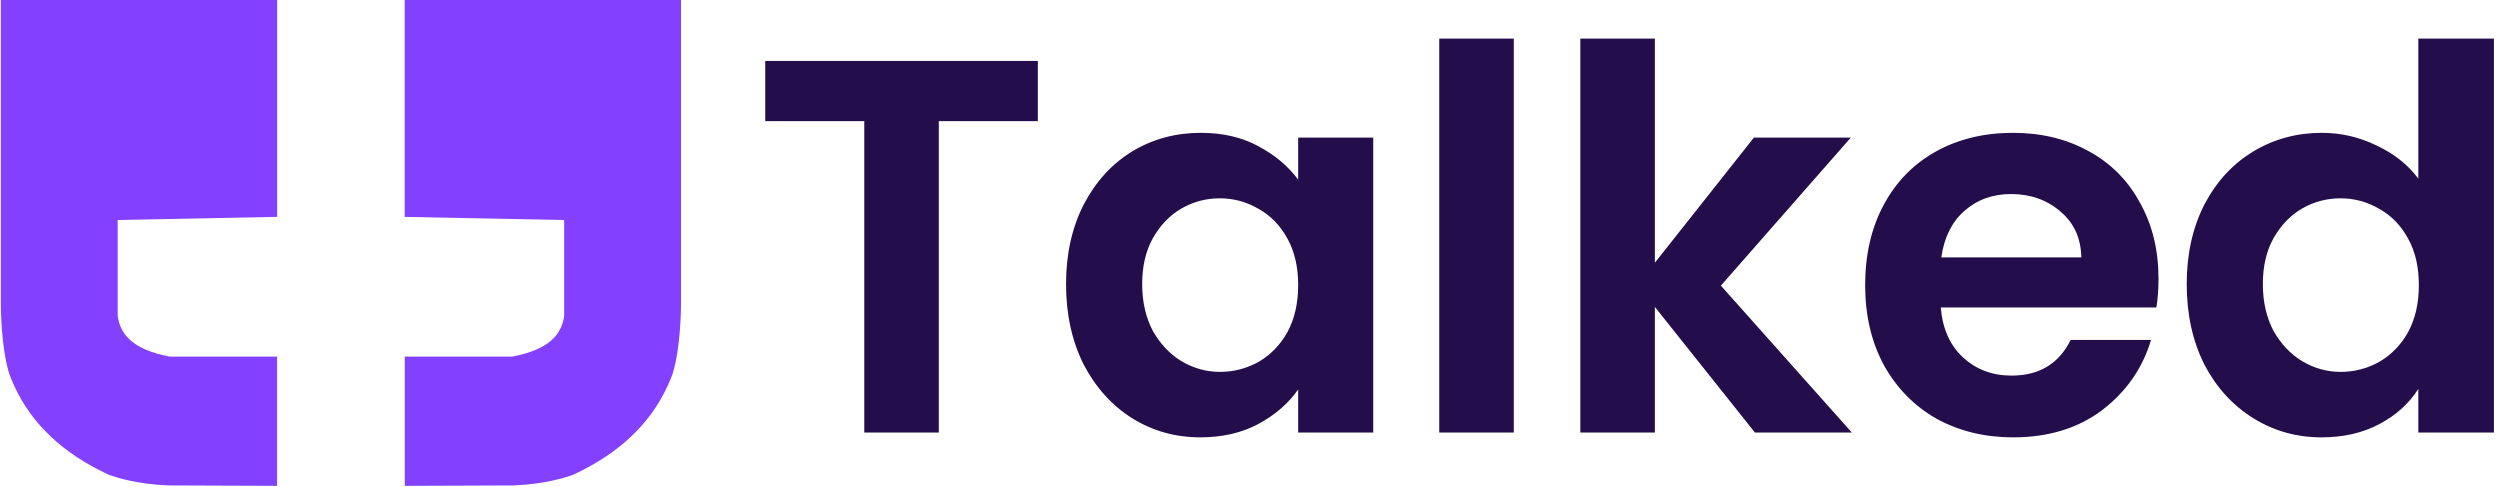
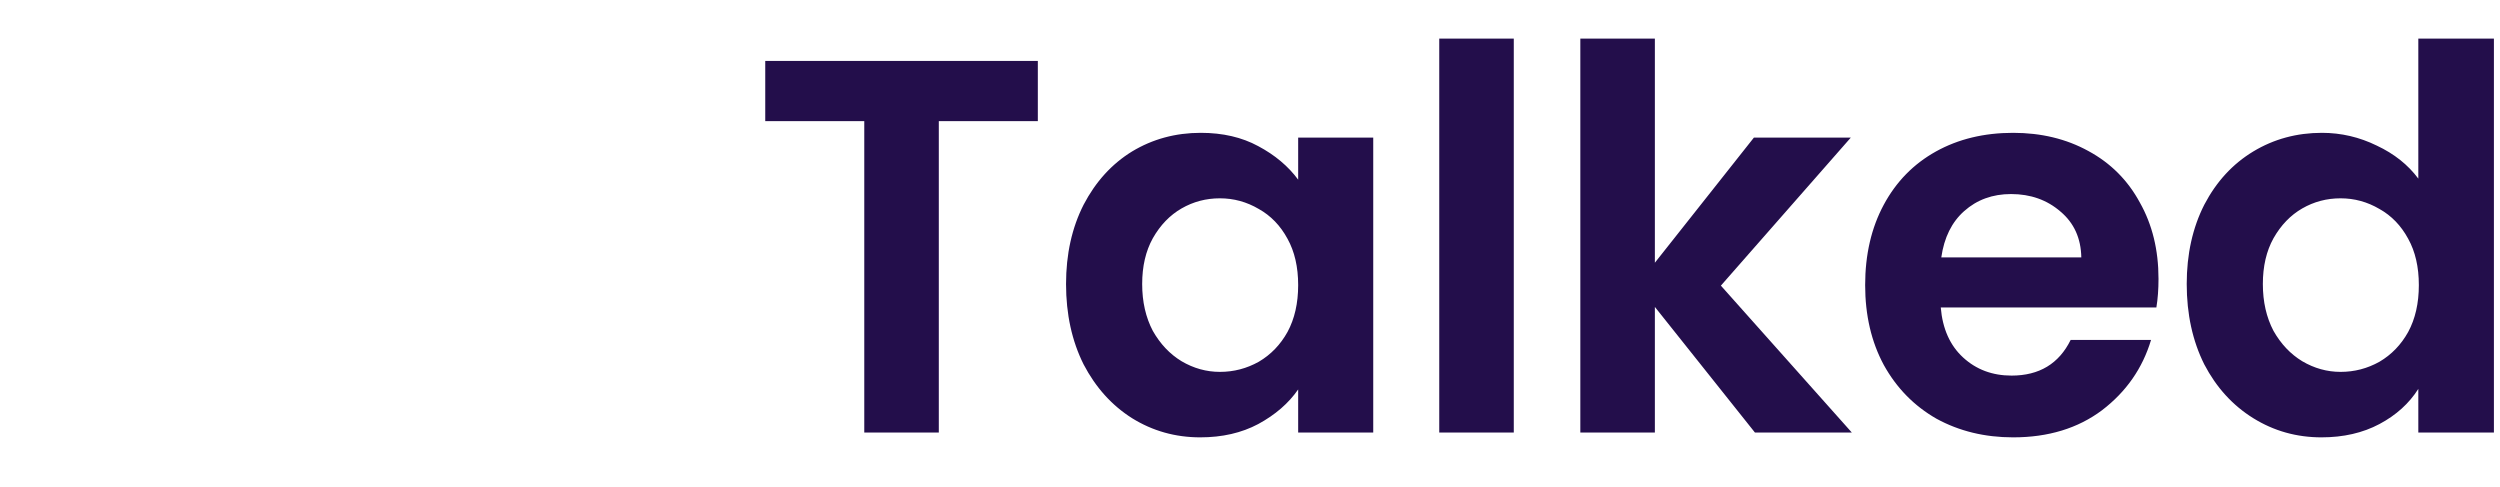
<svg xmlns="http://www.w3.org/2000/svg" version="1.2" baseProfile="tiny-ps" viewBox="0 0 2254 439" width="2254" height="439">
  <title>talked-logo</title>
  <style>tspan { white-space:pre }.s0 { fill: #8341ff } </style>
  <path fill="#230e4b" aria-label="Talked" d="m689.95 54.96h245.76v54.24h-89.28v280.8h-67.2v-280.8h-89.28v-54.24zm271.2 201.12q0-40.32 15.84-71.52q16.32-31.2 43.68-48q27.84-16.8 61.92-16.8q29.76 0 51.84 12q22.56 12 36 30.24v-37.92h67.68v265.92h-67.68v-38.88q-12.96 18.72-36 31.2q-22.56 12-52.32 12q-33.6 0-61.44-17.28q-27.36-17.28-43.68-48.48q-15.84-31.68-15.84-72.48zm209.28 0.96q0-24.48-9.6-41.76q-9.6-17.76-25.92-26.88q-16.32-9.6-35.04-9.6q-18.72 0-34.56 9.12q-15.84 9.12-25.92 26.88q-9.6 17.28-9.6 41.28q0 24 9.6 42.24q10.08 17.76 25.92 27.36q16.32 9.6 34.56 9.6q18.72 0 35.04-9.12q16.32-9.6 25.92-26.88q9.6-17.76 9.6-42.24zm127.2-222.24h67.2v355.2h-67.2v-355.2zm372 355.2h-87.36l-90.24-113.28v113.28h-67.2v-355.2h67.2v202.08l89.28-112.8h87.36l-117.12 133.44l118.08 132.48zm276.48-138.72q0 14.4-1.92 25.92h-194.4q2.4 28.8 20.16 45.12q17.76 16.32 43.68 16.32q37.44 0 53.28-32.16h72.48q-11.52 38.4-44.16 63.36q-32.64 24.48-80.16 24.48q-38.4 0-69.12-16.8q-30.24-17.28-47.52-48.48q-16.8-31.2-16.8-72q0-41.28 16.8-72.48q16.8-31.2 47.04-48q30.24-16.8 69.6-16.8q37.92 0 67.68 16.32q30.24 16.32 46.56 46.56q16.8 29.76 16.8 68.64zm-195.84-19.2h126.24q-0.48-25.92-18.72-41.28q-18.24-15.84-44.64-15.84q-24.96 0-42.24 15.36q-16.8 14.88-20.64 41.76zm221.28 24q0-40.32 15.84-71.52q16.32-31.2 44.16-48q27.84-16.8 61.92-16.8q25.92 0 49.44 11.52q23.52 11.04 37.44 29.76v-126.24h68.16v355.2h-68.16v-39.36q-12.48 19.68-35.04 31.68q-22.56 12-52.32 12q-33.6 0-61.44-17.28q-27.84-17.28-44.16-48.48q-15.84-31.68-15.84-72.48zm209.28 0.96q0-24.48-9.6-41.76q-9.6-17.76-25.92-26.88q-16.32-9.6-35.04-9.6q-18.72 0-34.56 9.12q-15.84 9.12-25.92 26.88q-9.6 17.28-9.6 41.28q0 24 9.6 42.24q10.08 17.76 25.92 27.36q16.32 9.6 34.56 9.6q18.72 0 35.04-9.12q16.32-9.6 25.92-26.88q9.6-17.76 9.6-42.24z" />
-   <path class="s0" d="m106.1 198.37v86.32c2.21 16.84 13.63 30.47 46.77 36.81h96.95v116.54l-96.79-0.38c-0.88 0-1.67-0.08-2.54-0.08c-0.08 0-0.08 0-0.17 0c-26.34-1.13-45.02-6.96-51.06-9.09c-0.46-0.17-0.79-0.33-1.13-0.46c-0.25-0.08-0.54-0.17-0.71-0.25c-0.17-0.08-0.25-0.08-0.25-0.08l-0.17-0.17c-39.97-18.67-68.28-45.02-84.11-79.53c0-0.08-0.08-0.08-0.08-0.17c-1.67-3.63-3.17-7.29-4.59-11.09c-0.08-0.17-0.17-0.46-0.17-0.71c-7.21-23.97-7.29-59.98-7.29-61.19v-275.35h249.14v196.03l-143.8 2.83z" />
-   <path class="s0" d="m364.86 195.53v-196.03l249.14 0v275.35c0 1.21-0.08 37.22-7.29 61.19c0 0.25-0.08 0.54-0.17 0.71c-1.42 3.79-2.92 7.46-4.59 11.09c0 0.08-0.08 0.08-0.08 0.17c-15.84 34.51-44.14 60.86-84.11 79.53l-0.17 0.17c0 0-0.08 0-0.25 0.08c-0.17 0.08-0.46 0.17-0.71 0.25c-0.33 0.13-0.67 0.29-1.13 0.46c-6.04 2.13-24.72 7.96-51.06 9.09c-0.08 0-0.08 0-0.17 0c-0.88 0-1.67 0.08-2.54 0.08l-96.79 0.38v-116.54h96.95c33.14-6.34 44.56-19.97 46.77-36.81v-86.32l-143.8-2.83z" />
</svg>